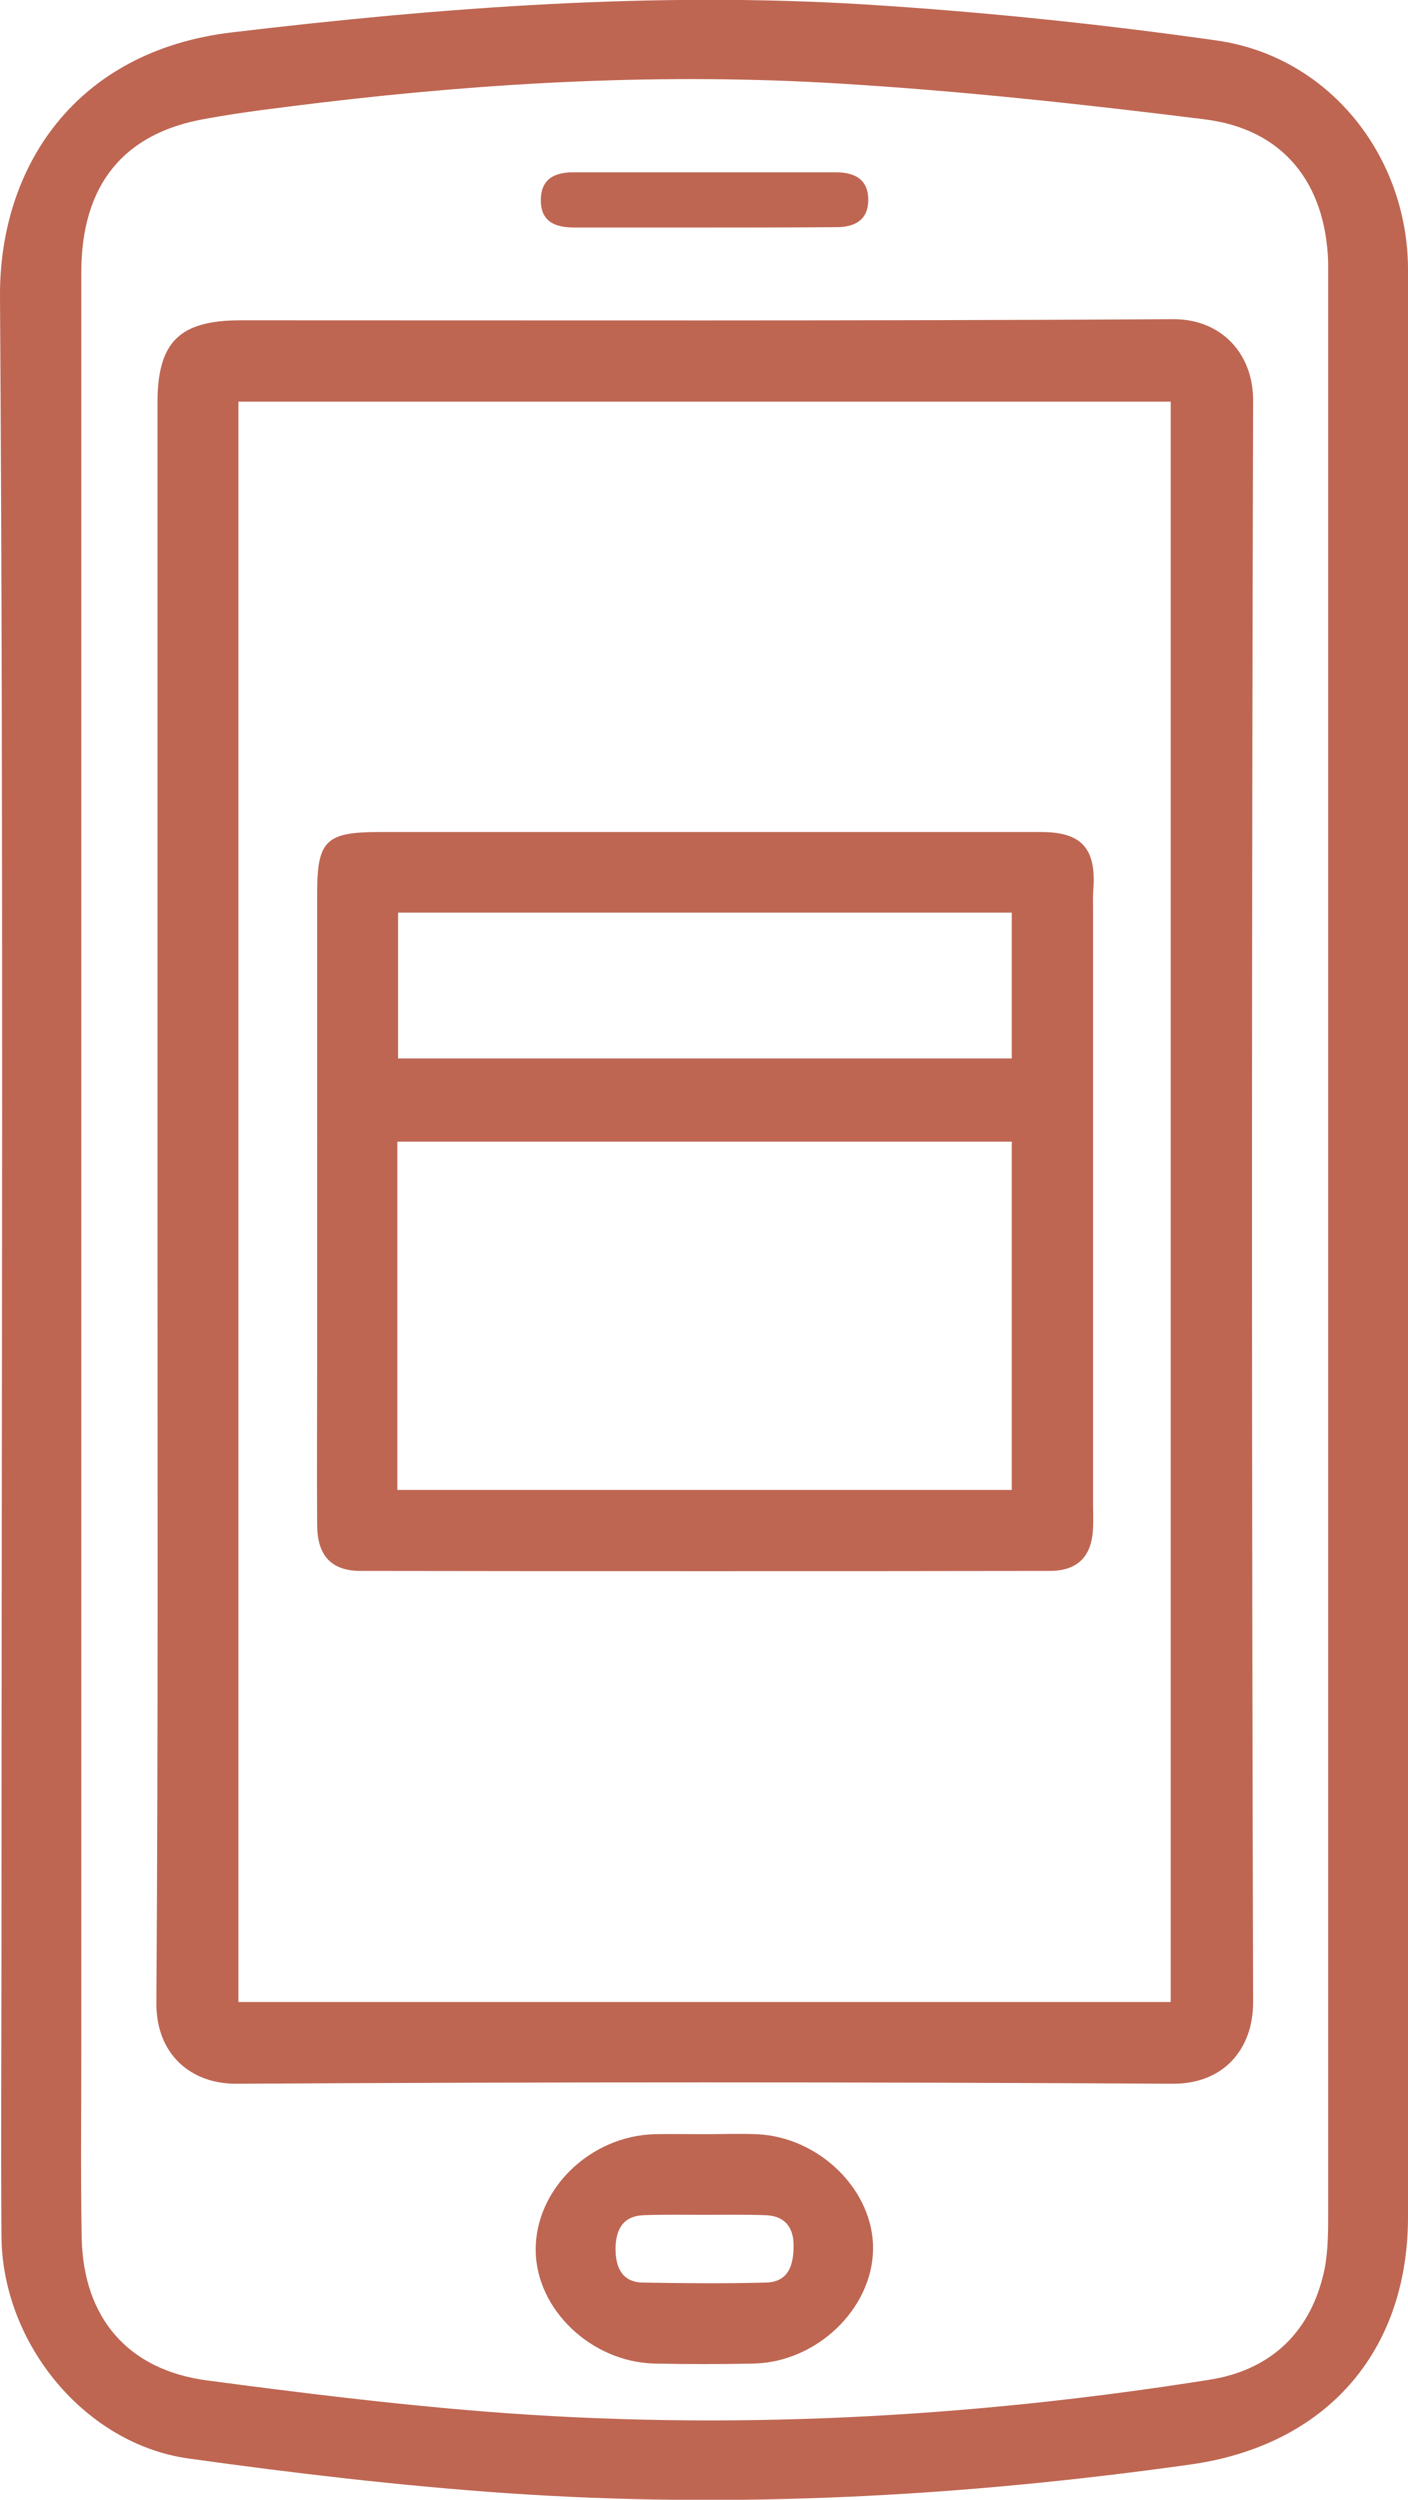
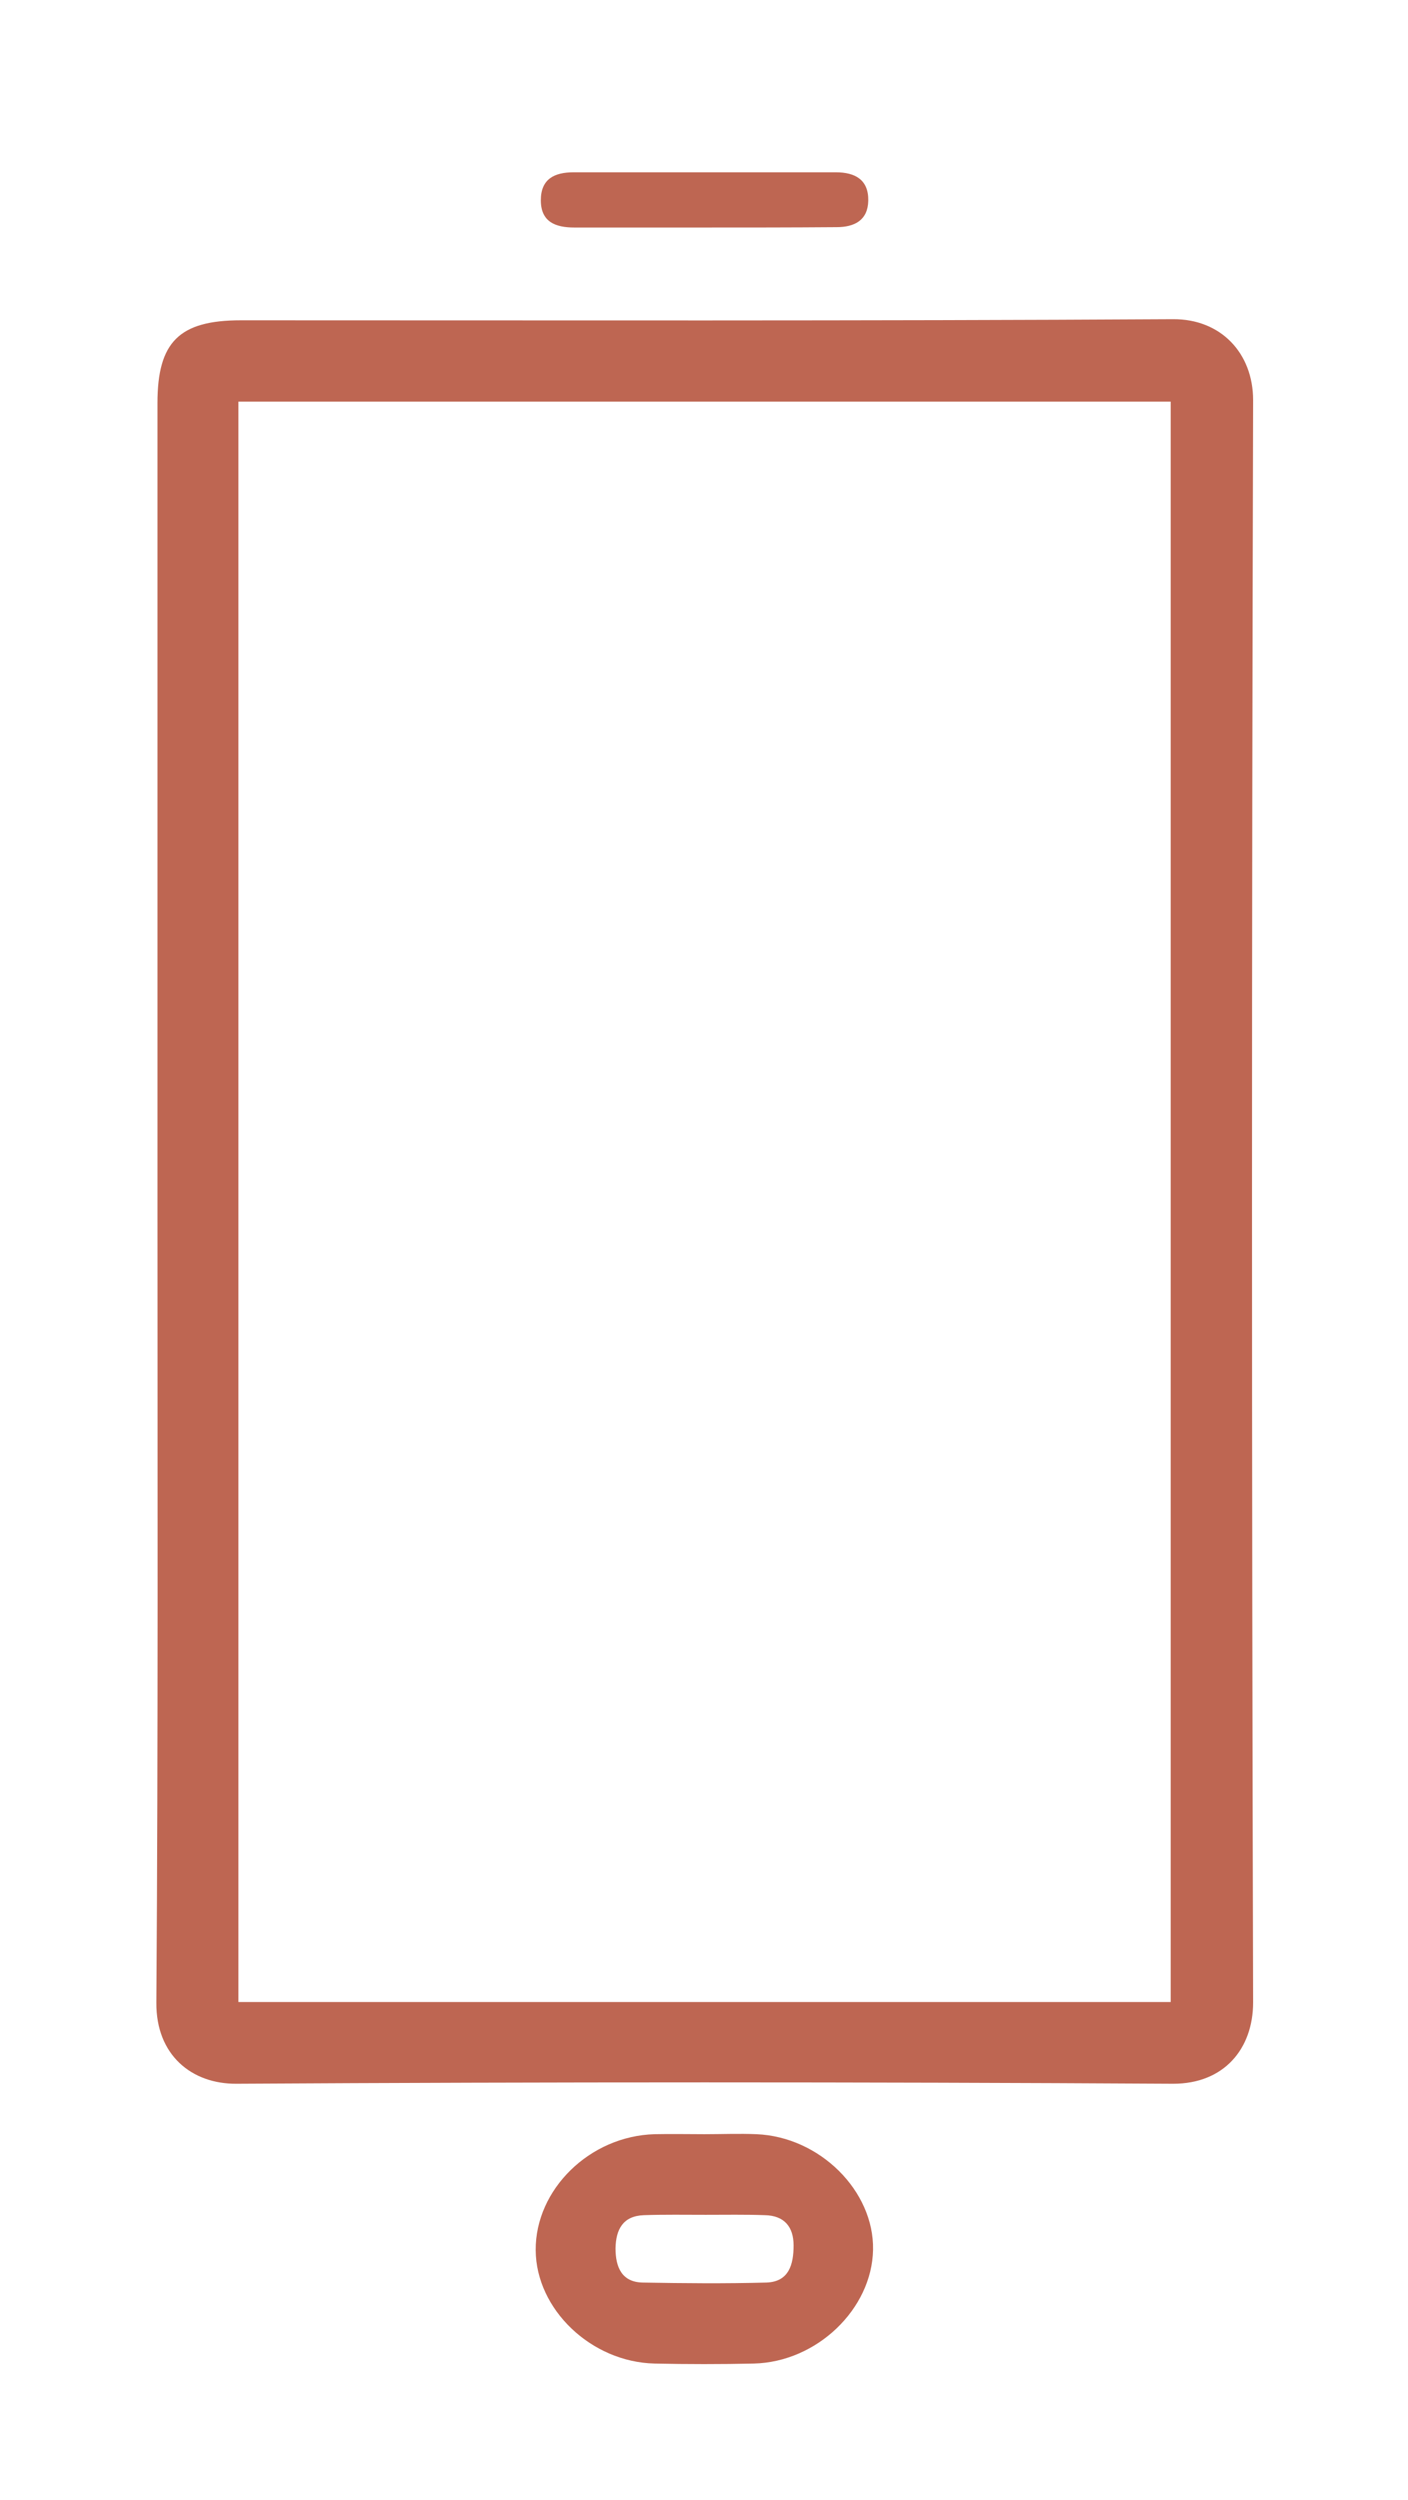
<svg xmlns="http://www.w3.org/2000/svg" version="1.1" id="Слой_1" x="0" y="0" viewBox="0 0 382.7 679" xml:space="preserve">
  <style>.st0{fill:#be6652}</style>
-   <path class="st0" d="M382.7 340v262.1c0 36.9-22.4 62.1-59 67.3-61.8 8.7-123.8 12.1-186.1 7.8-28.8-2-57.6-5.4-86.3-9.4C23.1 663.9.6 636.6.4 607.4c-.2-26.1 0-52.1 0-78.2C.4 379.7 1 230.1 0 80.5-.2 45.7 20.2 13.9 63 8.8 120.2 2 177.5-2.3 235 1.2c32 2 64 5.3 95.7 9.8 30.4 4.3 51.9 31.2 52 62.1.1 89 0 177.9 0 266.9zm-360.6-.5v217.7c0 16.8-.2 33.7.1 50.5.4 21.9 12.6 36.1 34.2 38.9 24.9 3.3 49.9 6.4 74.9 8.4 66.1 5.3 131.9 1.8 197.4-8.6 16-2.5 26.9-12.1 30.9-28.2 1.3-5.1 1.4-10.7 1.4-16v-531c-.7-21.6-12.3-36.2-33.7-38.8-32.9-4.1-66-7.7-99.1-9.7-47.2-2.9-94.3-.4-141.2 5.2-10.5 1.3-21 2.5-31.3 4.4-22.2 3.9-33.6 18-33.6 41.7v265.5z" />
  <path class="st0" d="M42.8 326.4V109.5c0-16.6 5.9-22.5 22.7-22.5 84.4 0 168.9.2 253.3-.3 13-.1 21.8 9.2 21.8 22-.4 145.1-.4 290.1 0 435.2 0 12.7-8 22.1-21.7 22.1-84.9-.5-169.8-.5-254.6 0-12.2.1-21.9-7.8-21.8-22 .5-72.5.3-145.1.3-217.6zm22 217.4h253.4V109.1H64.8v434.7zm126.7 35.9c4.7 0 9.4-.2 14.1 0 17.2.7 32 15.4 31.7 31.4-.3 16.1-15.3 30.5-32.4 30.9-9 .2-18 .2-27 0-17.2-.4-32.2-14.7-32.3-30.8-.1-16.5 14.7-31 32.3-31.5 4.6-.1 9.1 0 13.6 0zm.3 21.9c0 .1 0 .1 0 0-5.6 0-11.2-.1-16.8.1-5.7.2-7.6 3.9-7.7 9 0 5.1 1.7 9.2 7.4 9.3 11.2.2 22.4.3 33.6 0 6.2-.2 7.4-5 7.4-10.1 0-5-2.5-8.1-7.8-8.2-5.3-.2-10.7-.1-16.1-.1zm-.7-539.8h-35c-5.1 0-9.1-1.5-9.1-7.4 0-5.8 3.7-7.6 8.9-7.6h71.3c5.2 0 8.9 2 8.8 7.7-.1 5.3-3.7 7.2-8.6 7.2-12.1.1-24.2.1-36.3.1z" />
-   <path class="st0" d="M192 226h91c10.9 0 14.9 4.4 14.2 15.2-.2 2.2-.1 4.5-.1 6.7v161c0 2 .1 4 0 6.1-.3 7.7-4.1 11.7-11.8 11.7-62.4.1-124.9.1-187.3 0-7.9 0-11.7-4.1-11.8-12.3-.1-14.8 0-29.6 0-44.5V242.6c0-14.3 2.4-16.6 16.9-16.6H192zm-84 178.7h167v-94.6H108v94.6zm.2-117.2H275v-39.6H108.2v39.6z" />
</svg>